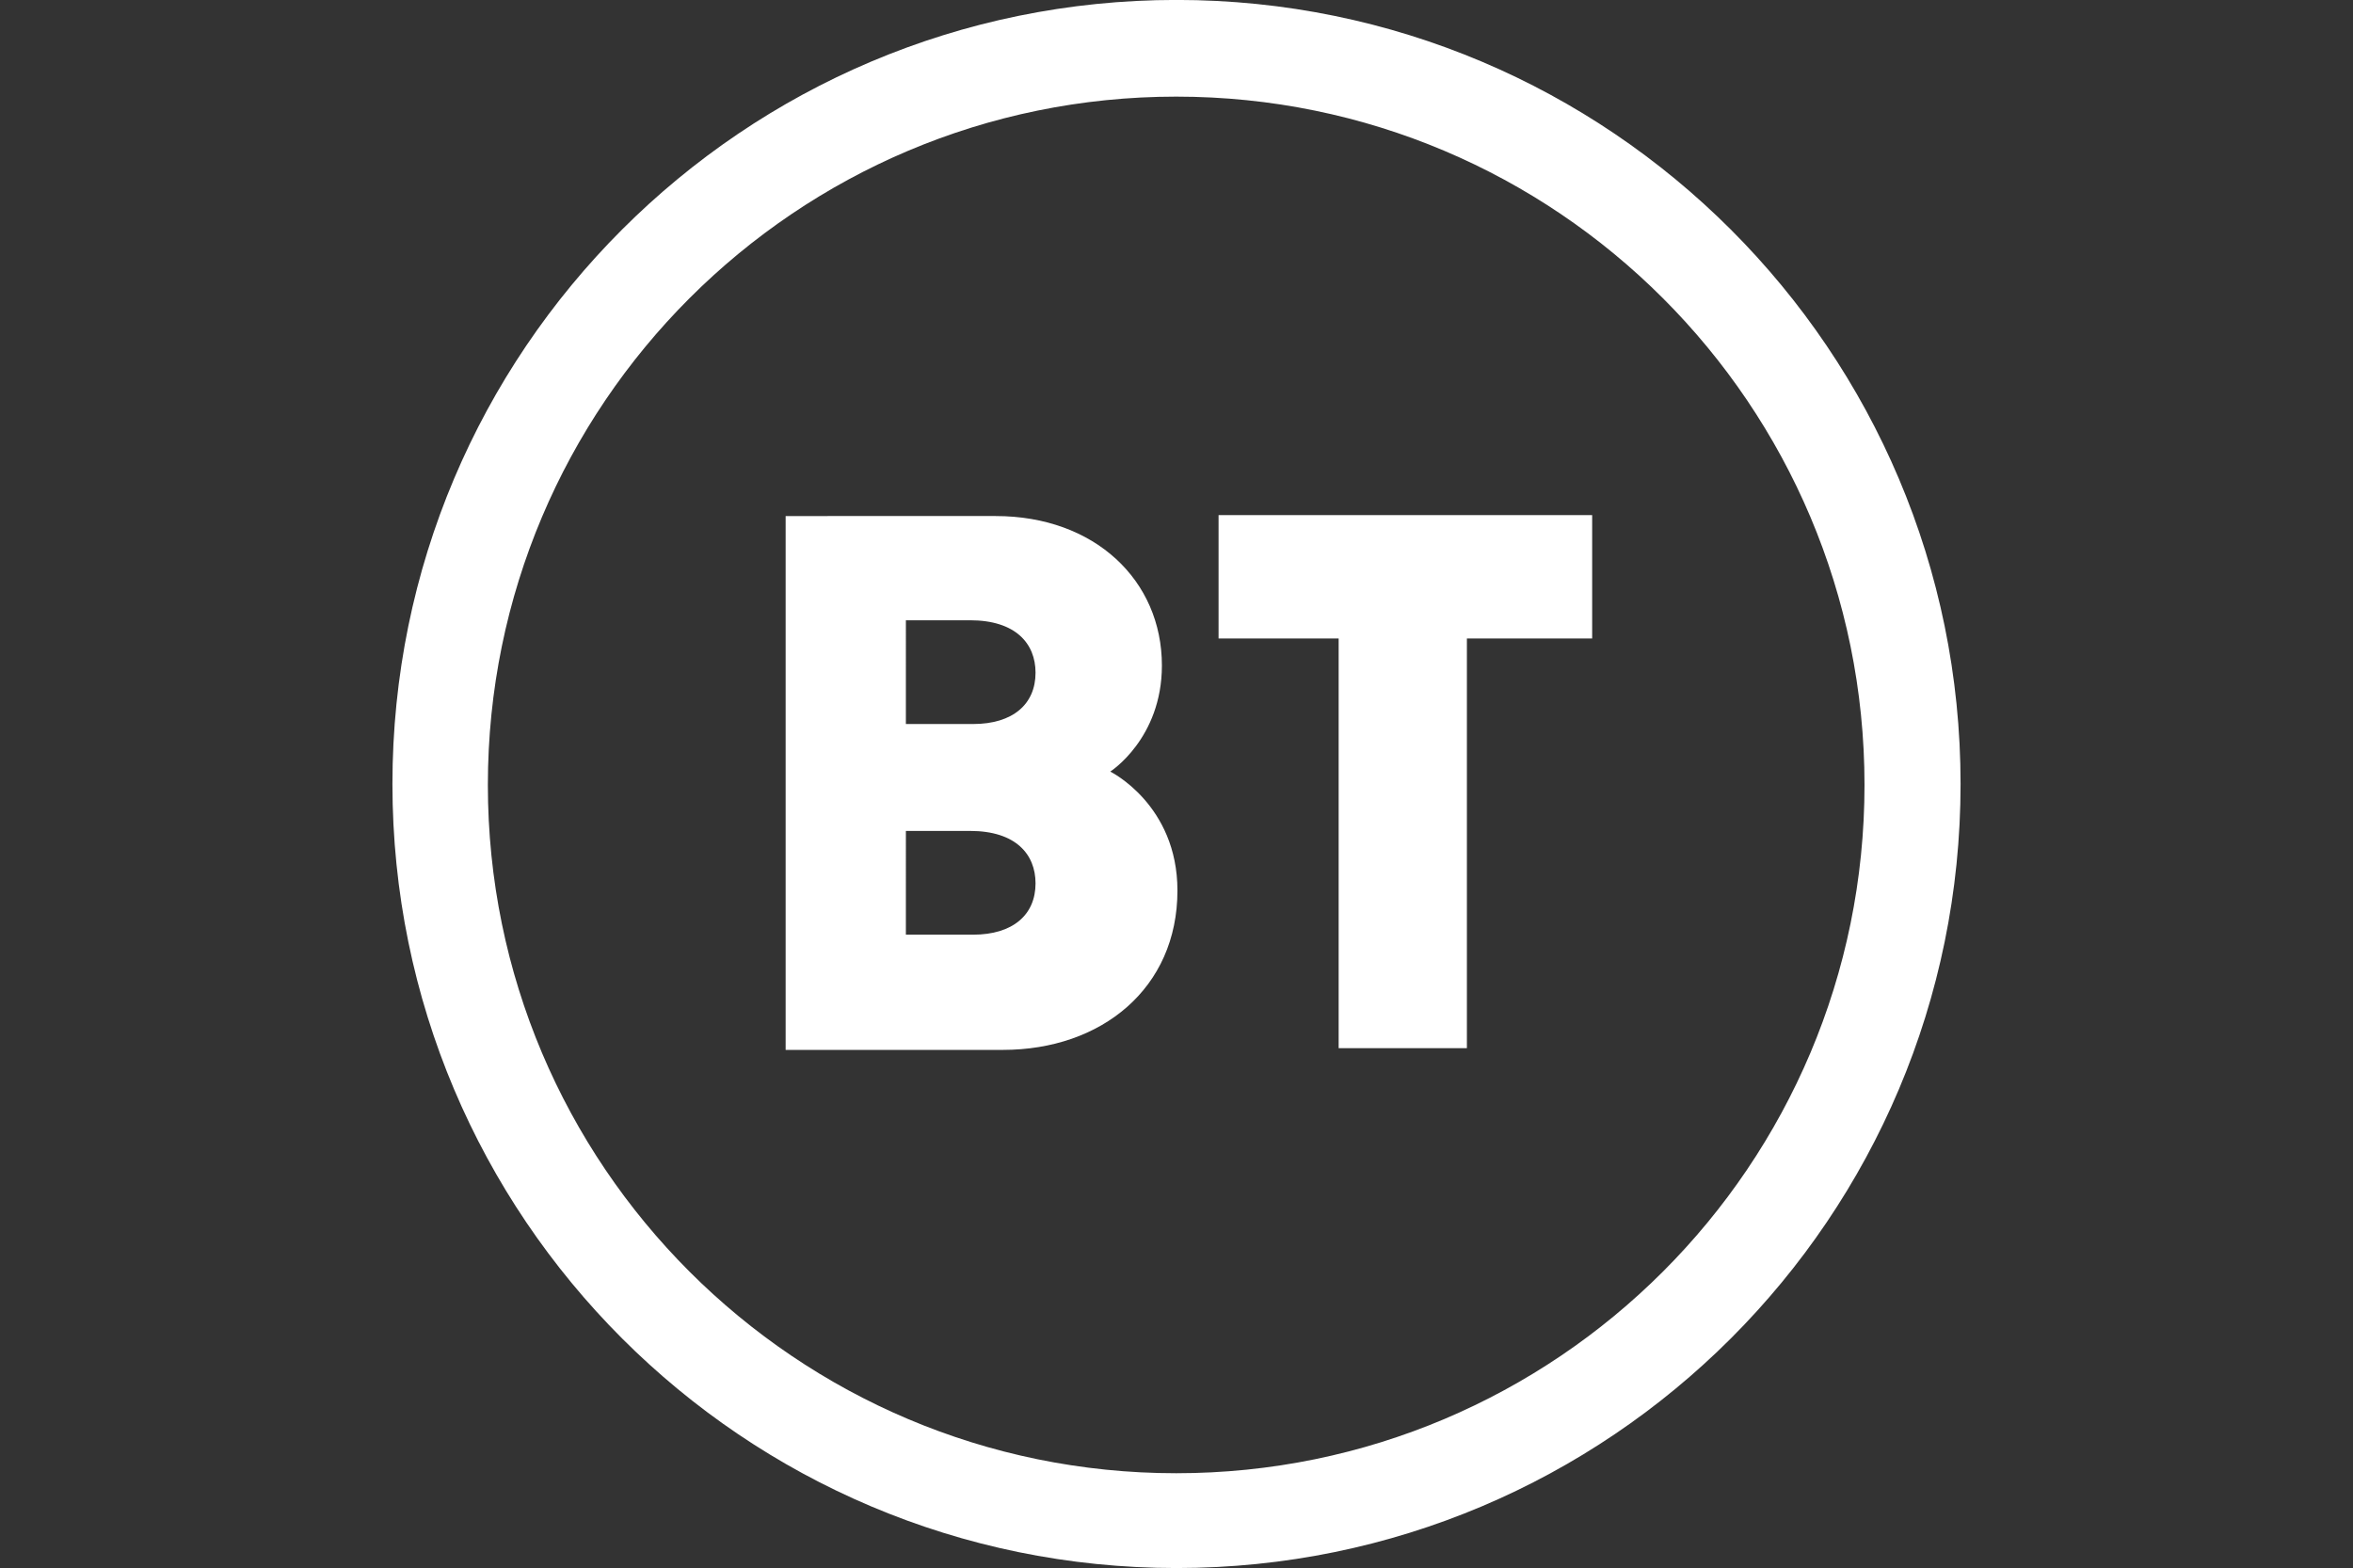
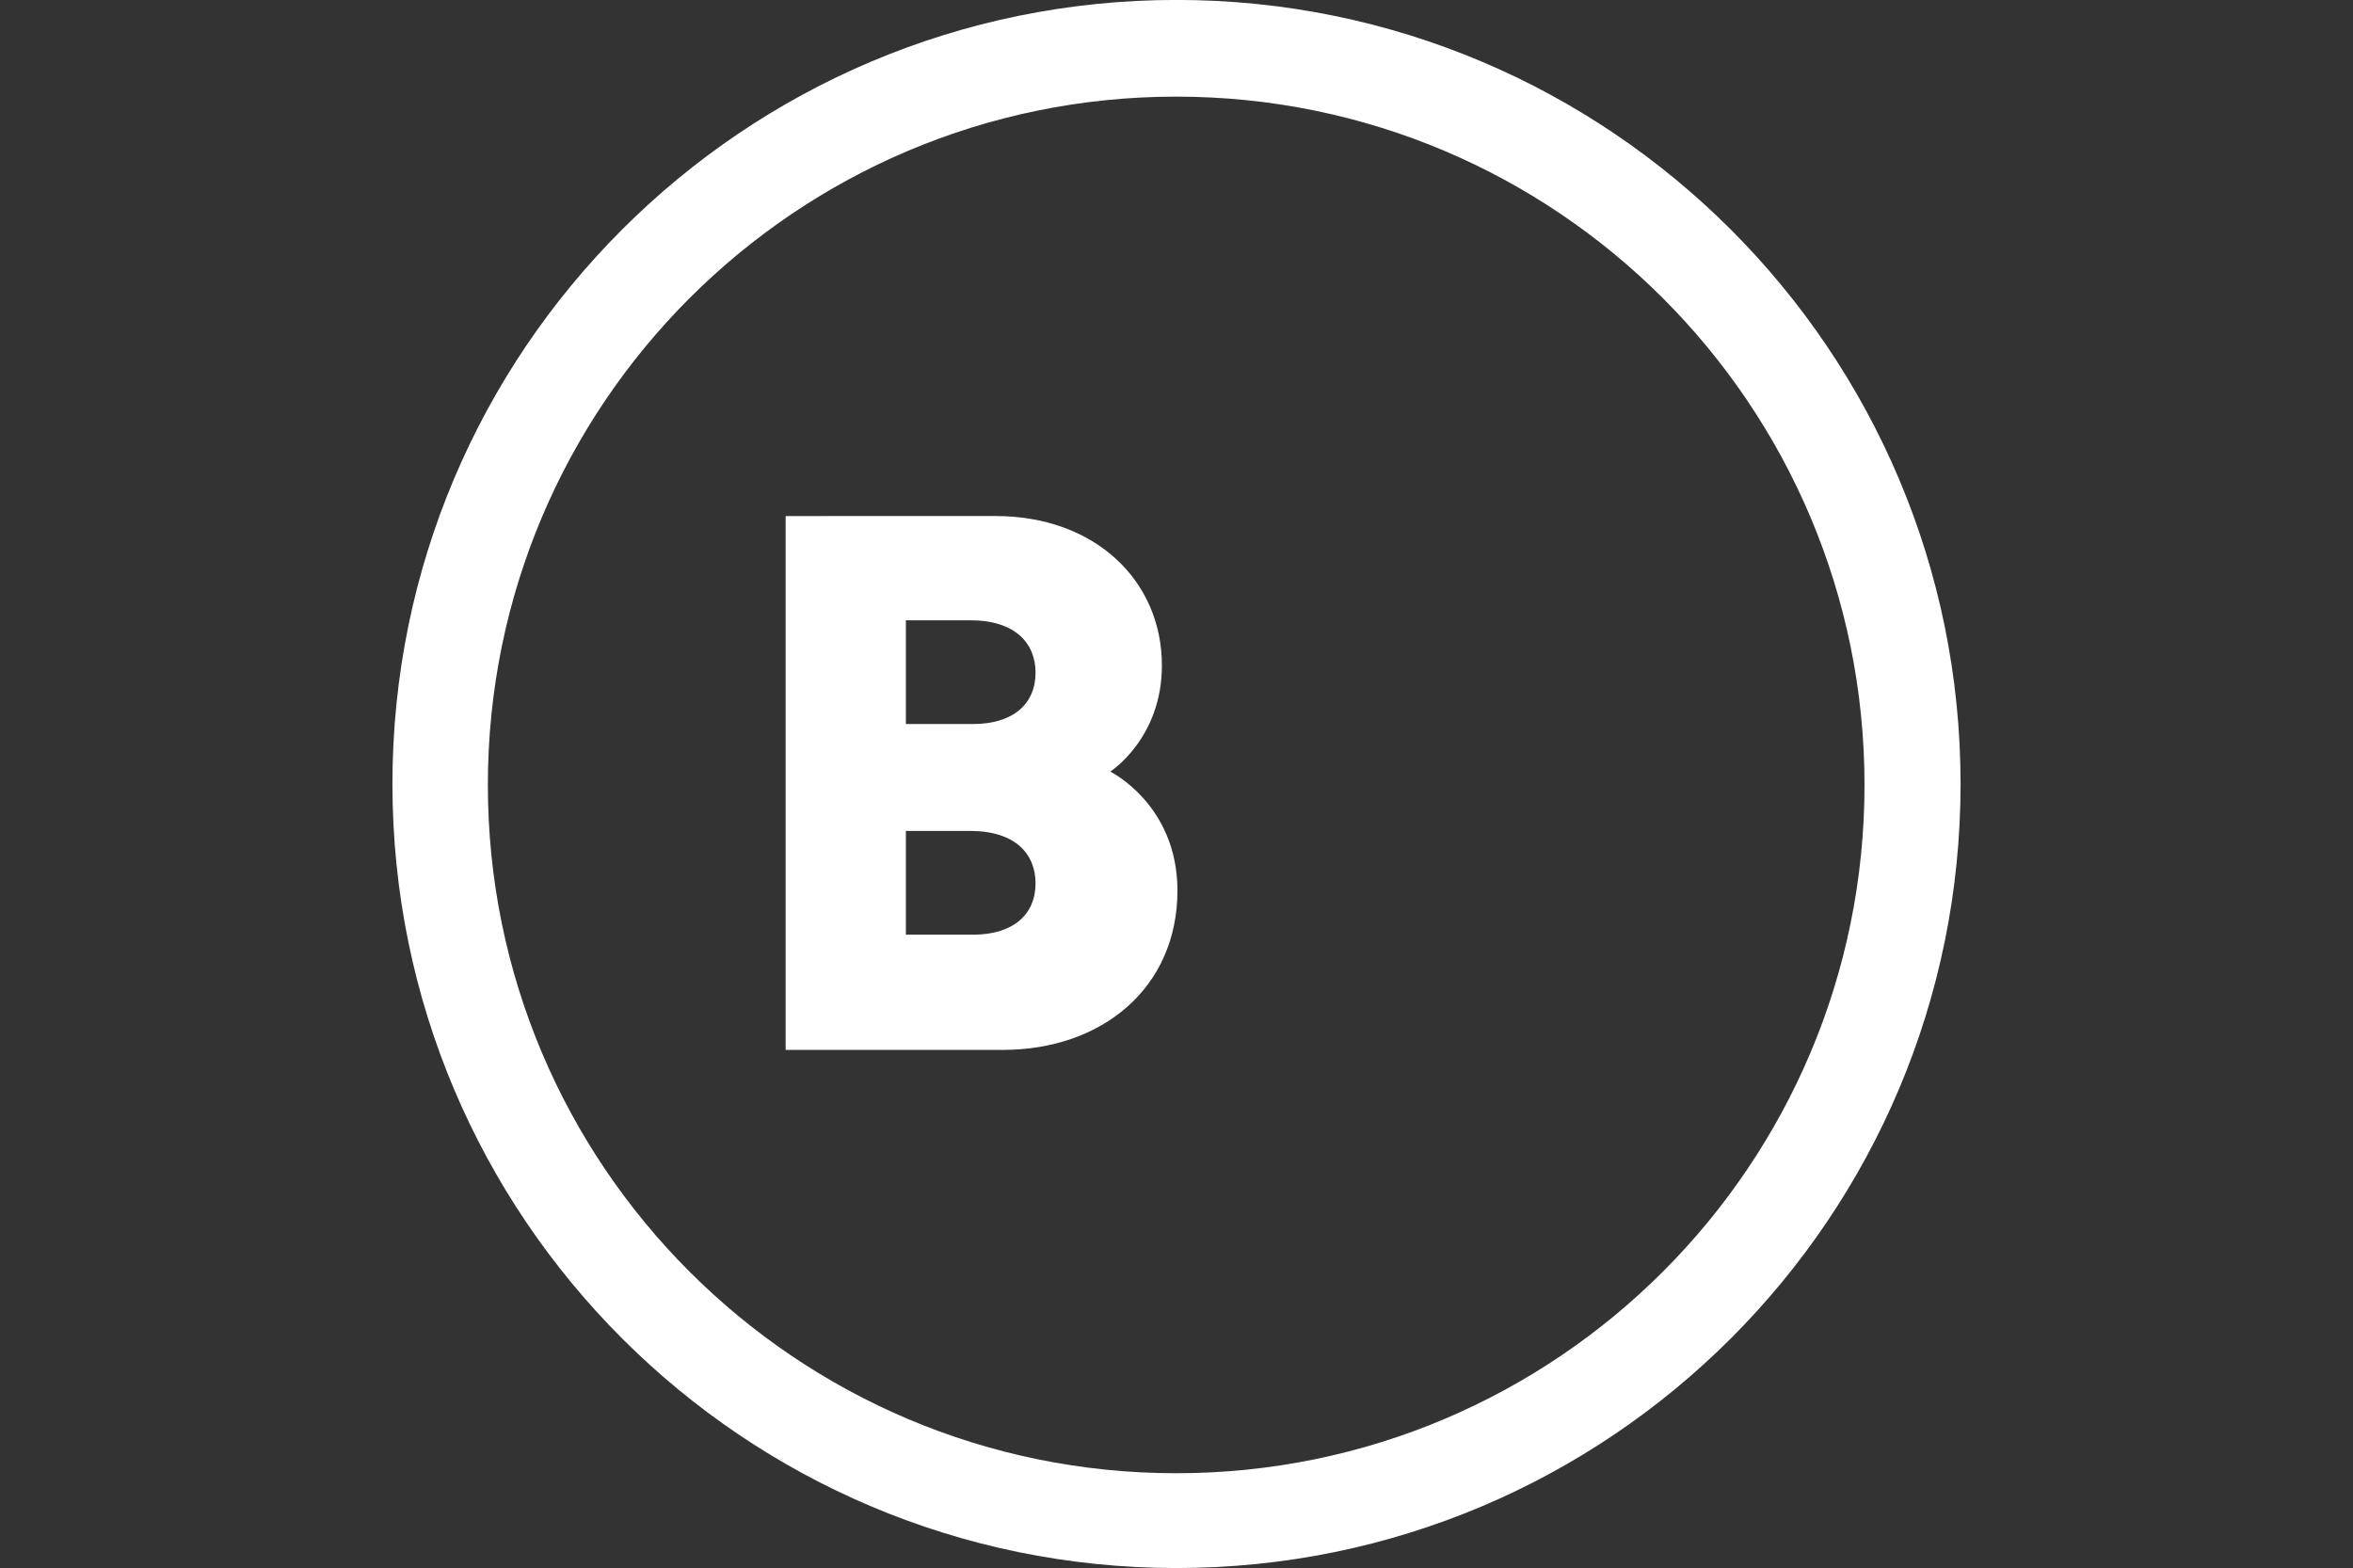
<svg xmlns="http://www.w3.org/2000/svg" version="1.1" x="0px" y="0px" width="1499px" height="999px" viewBox="-250 0 1499 999" enable-background="new -250 0 1499 999" xml:space="preserve">
  <rect x="-250" y="0" width="1499" height="999" fill="#333333" stroke="none" />
  <g transform="translate(199.5 -139.84)">
    <path fill="#FFFFFF" d="M300,139.8c-275.9,0-499.5,223.6-499.5,499.5c0,275.9,223.6,499.5,499.5,499.5   c275.9,0,499.5-223.7,499.5-499.5S575.8,139.8,300,139.8z M299.8,201.4c242.2,0,438.5,196.3,438.5,438.5s-196.3,438.5-438.5,438.5   S-138.7,882-138.7,639.9S57.6,201.4,299.8,201.4L299.8,201.4z" />
    <path fill="#FFFFFF" d="M51,468.6v340.1h138.4c62.9,0,111.2-39.3,111.2-101.5c0-54.8-42.8-75.8-42.8-75.8s32.9-21,32.9-67.6   c0-54.2-42.8-95.2-105.9-95.2L51,468.6L51,468.6z M127.6,535h40.9c29.1,0,41.7,14.9,41.7,33.4c0,20-14.4,32.7-39.8,32.7h-42.8V535z    M127.6,669.2h40.9c29.1,0,41.7,14.9,41.7,33.4c0,20-14.4,32.7-39.8,32.7h-42.8V669.2z" />
-     <path fill="#FFFFFF" d="M403.3,807.6v-261h-76.5v-78.6h238v78.6H485v261H403.3z" />
  </g>
</svg>